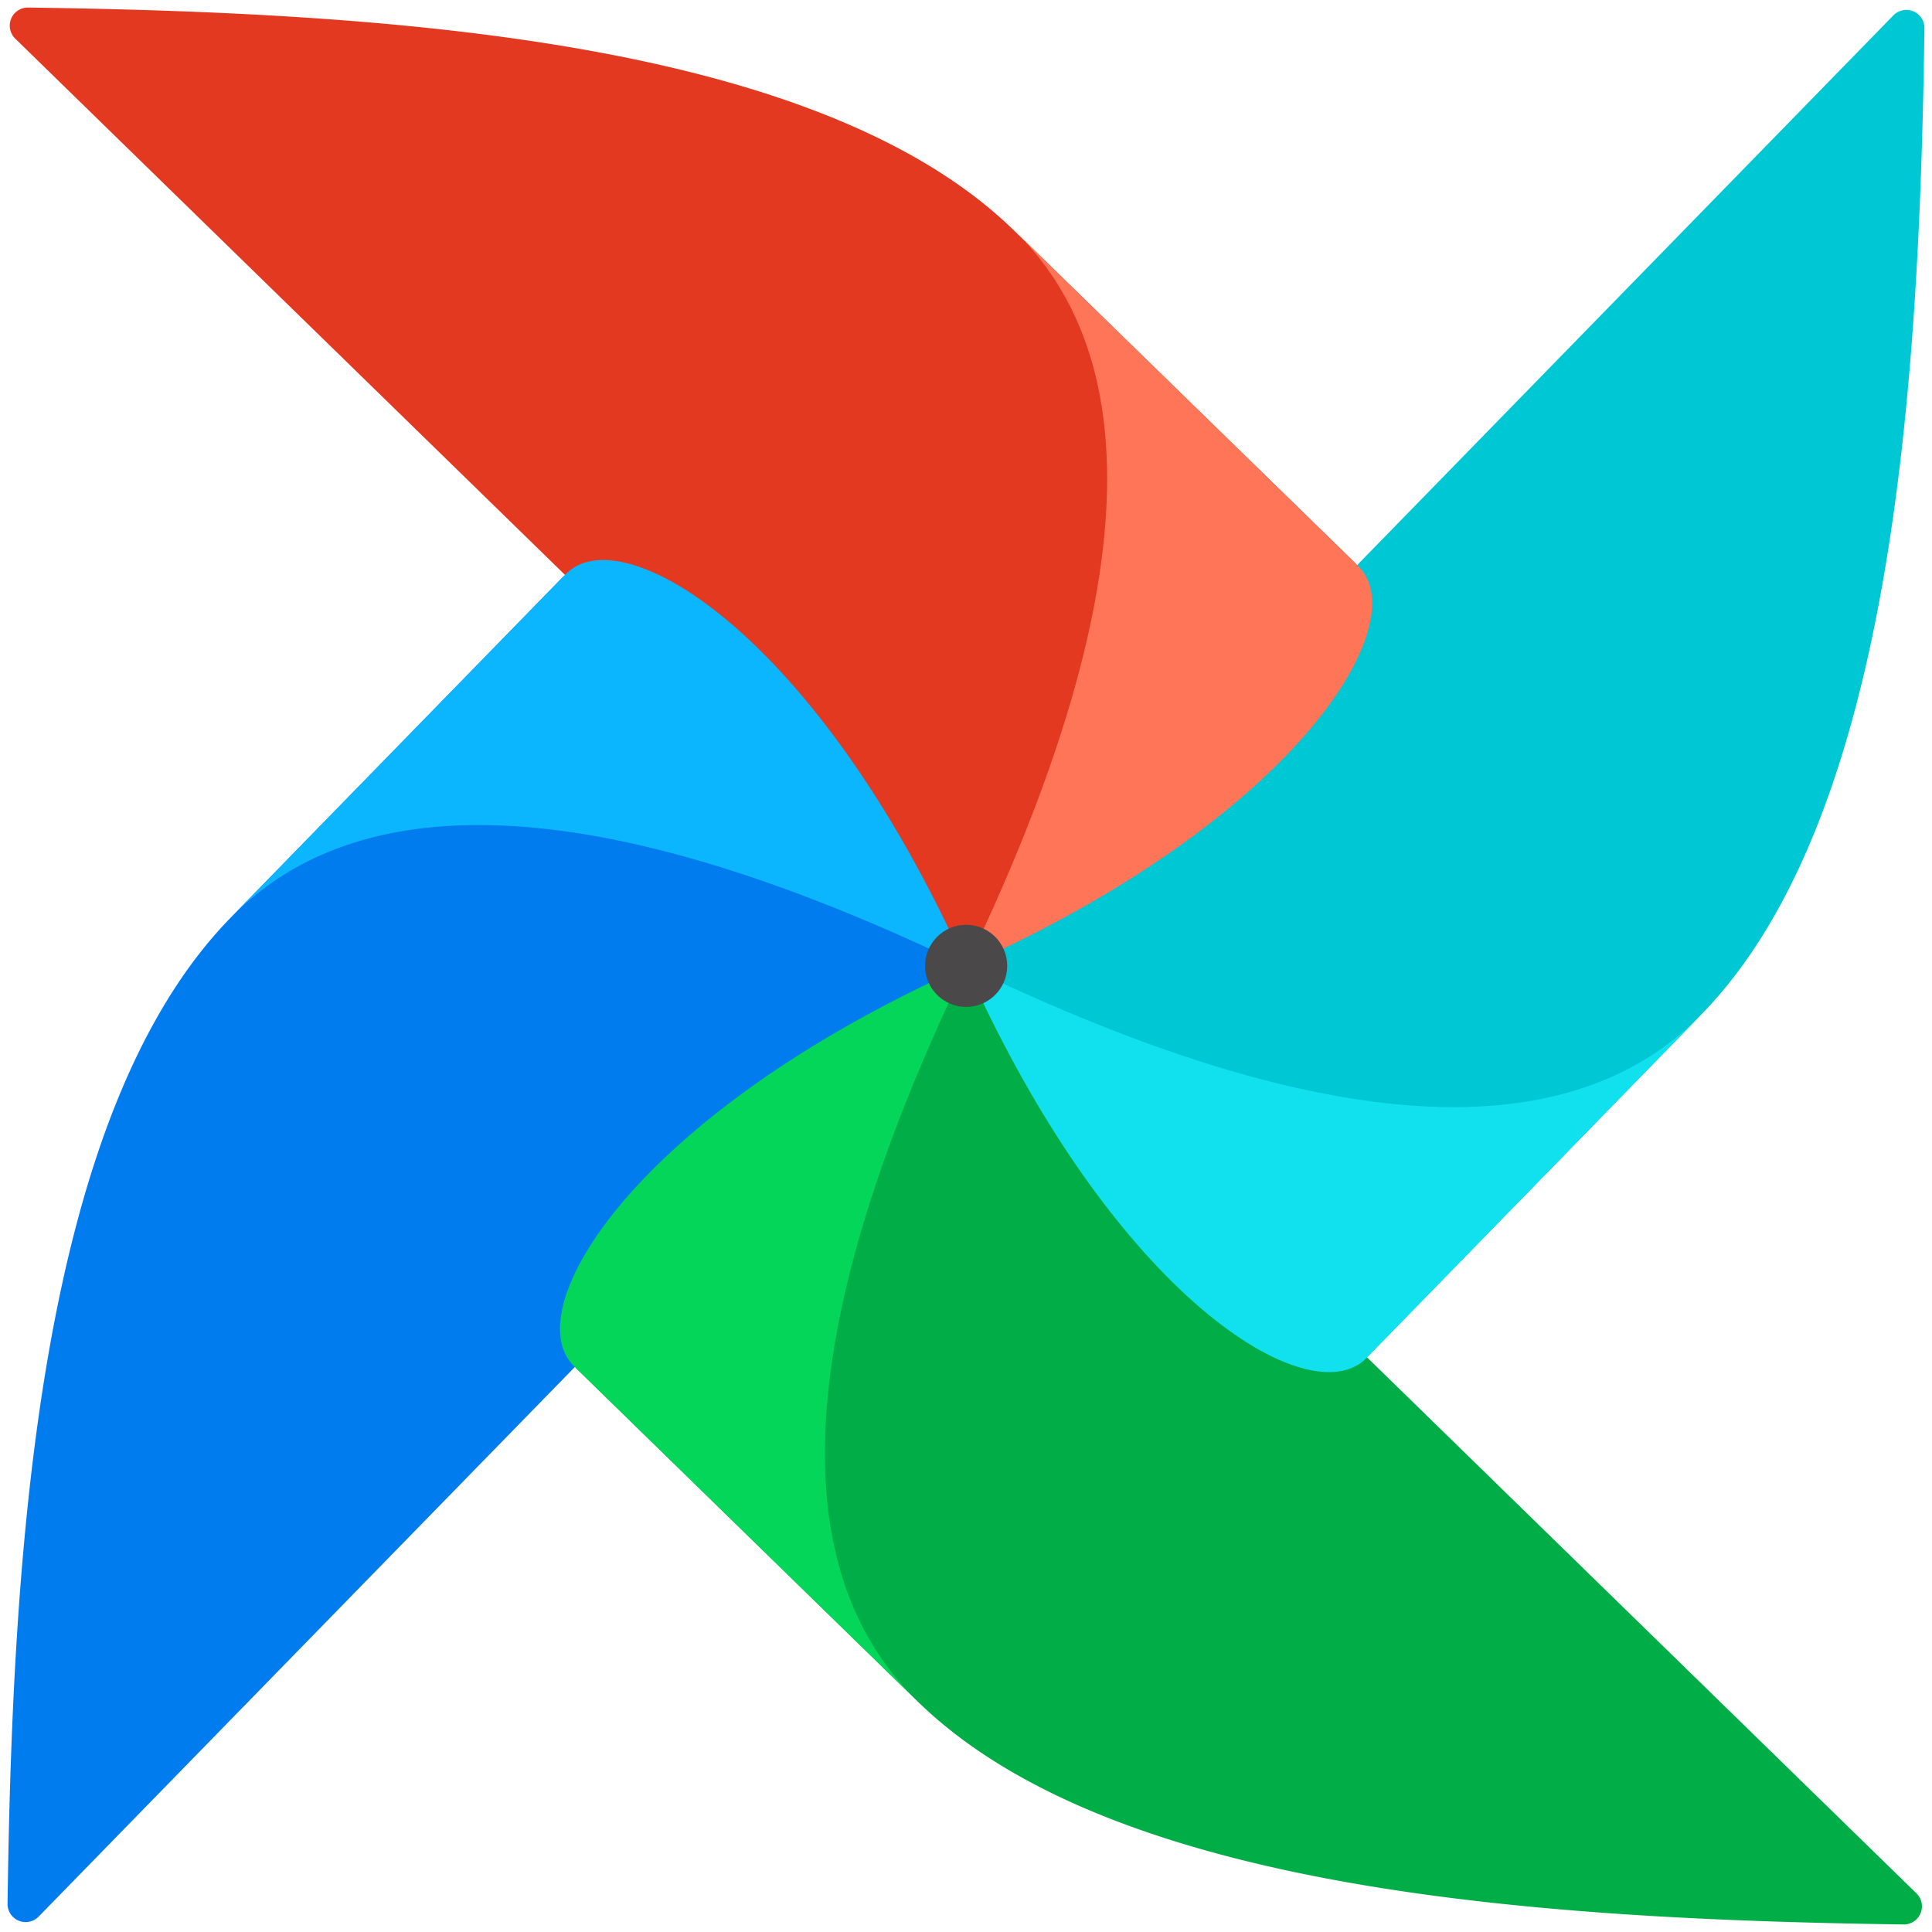
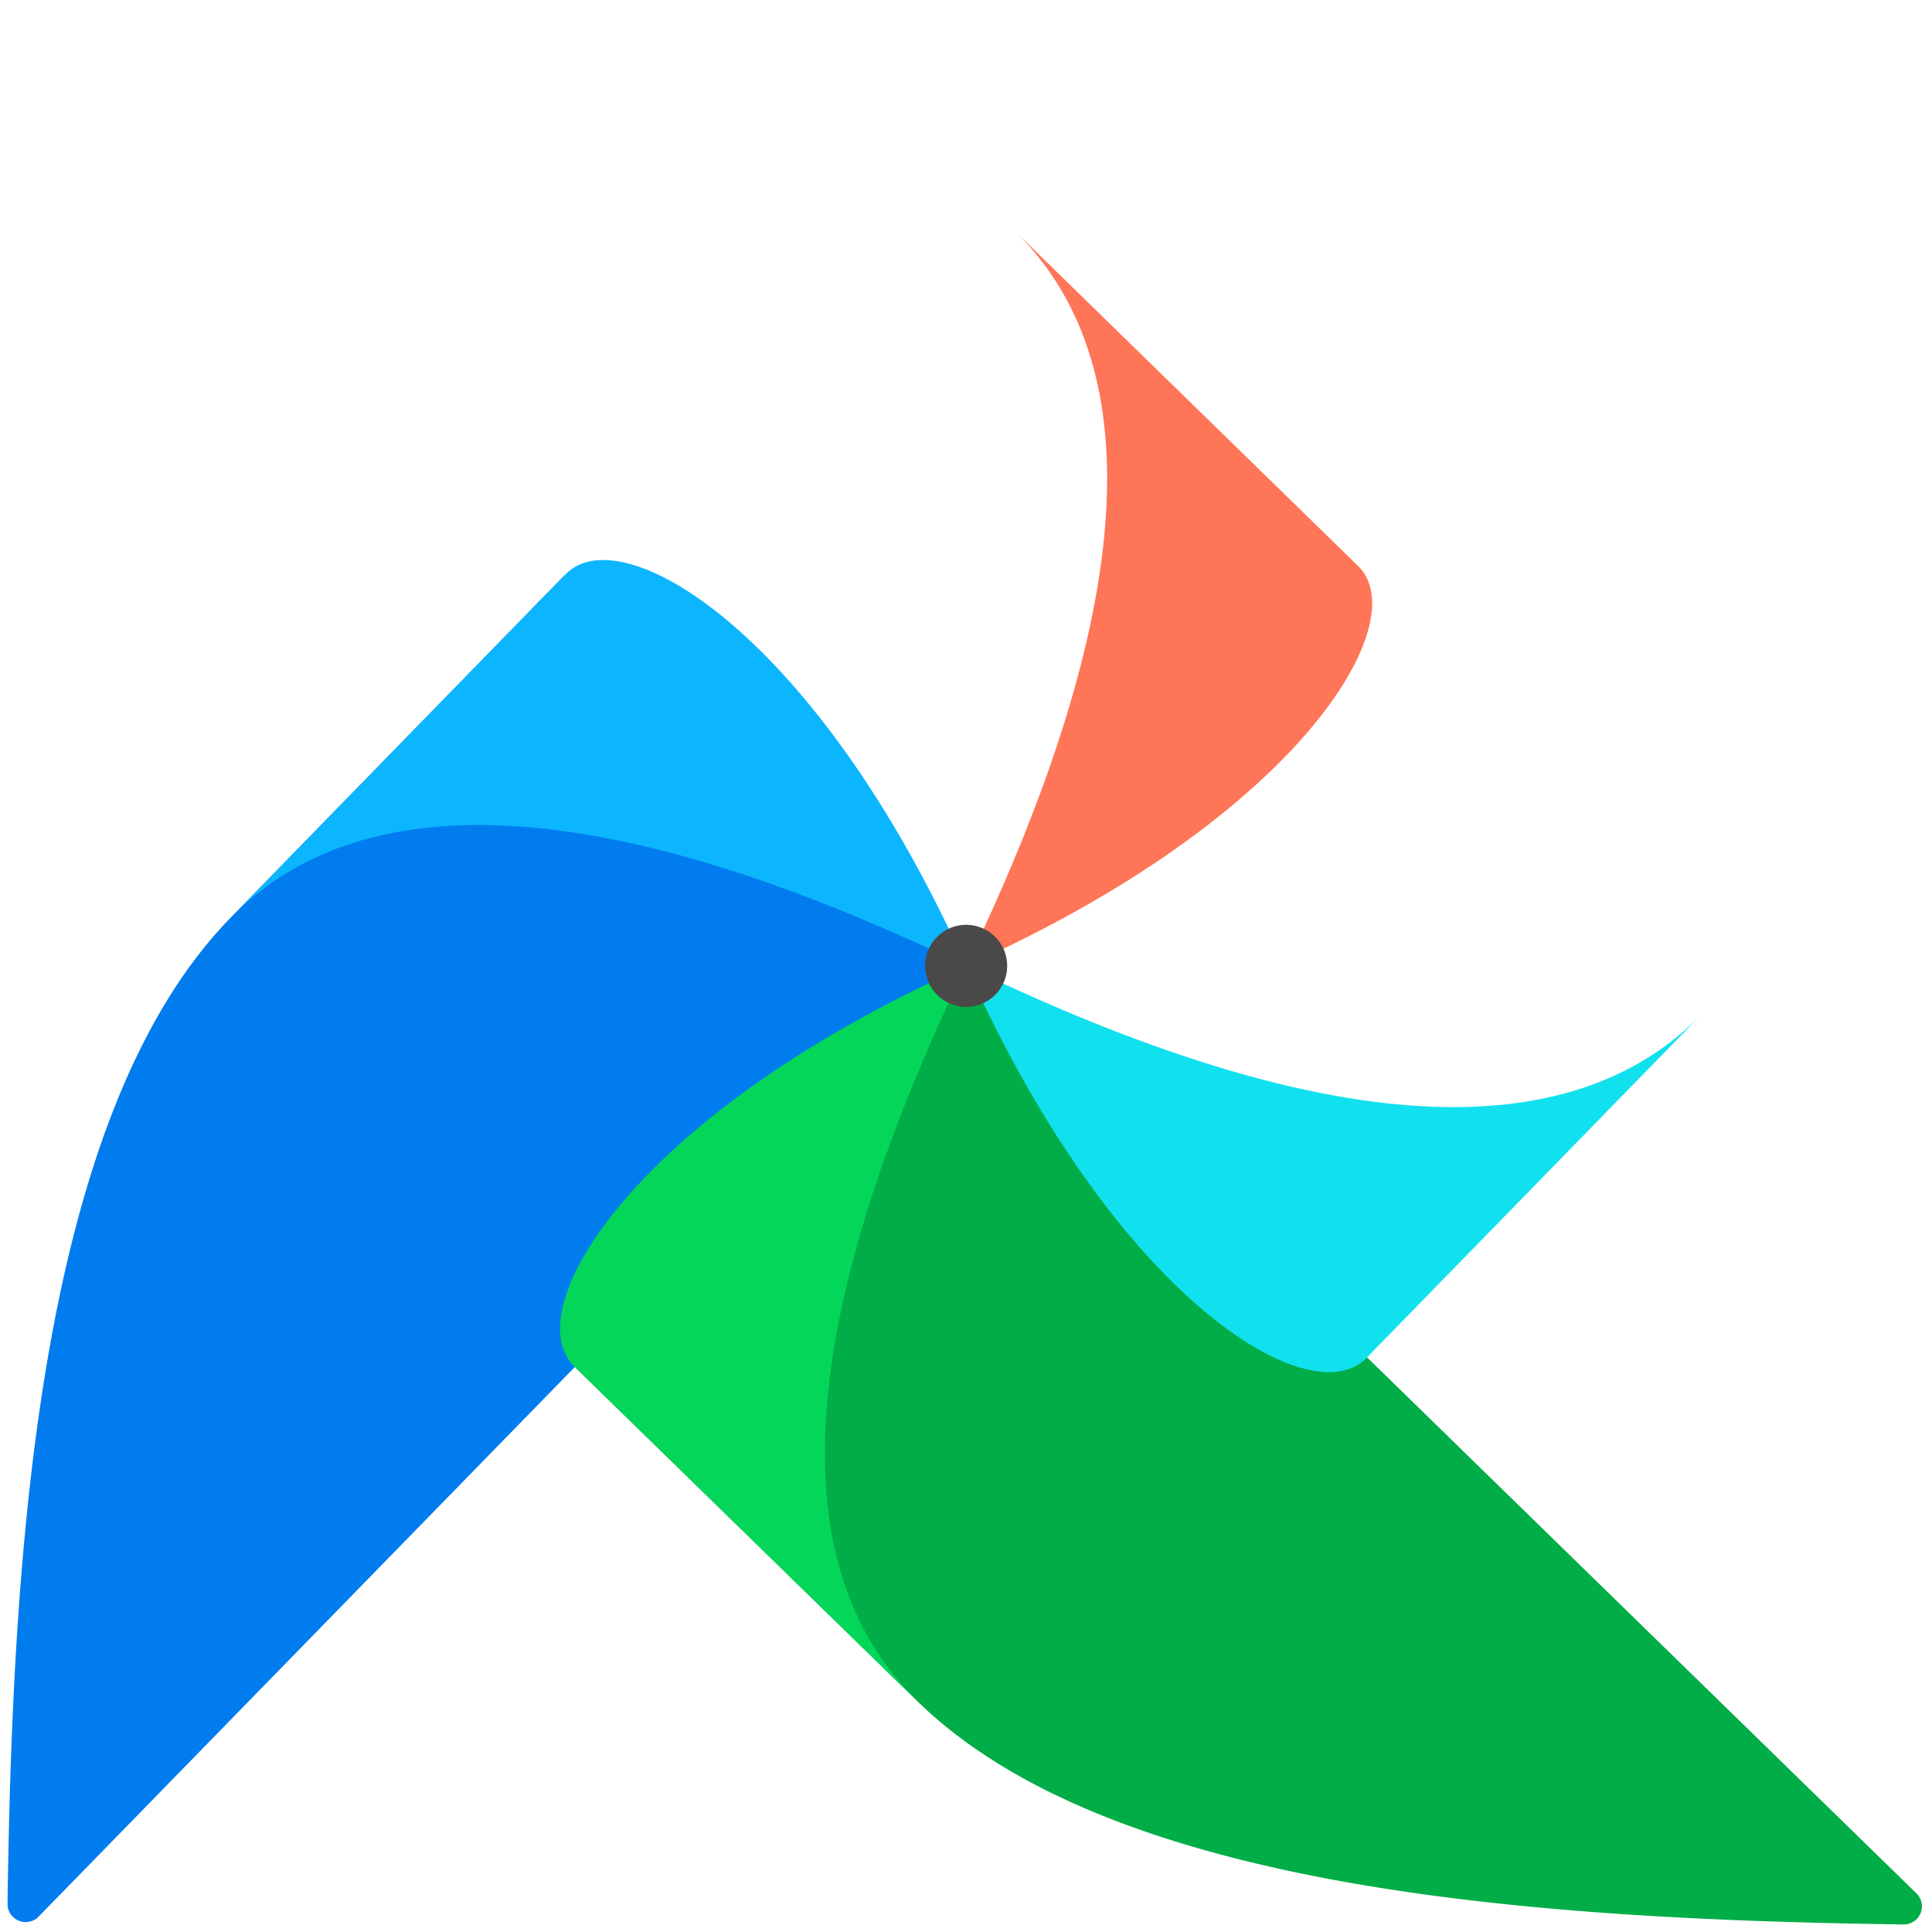
<svg xmlns="http://www.w3.org/2000/svg" viewBox="0 0 128 128">
  <path d="m2.54 127 60.81-62.33a1.12 1.12 0 0 0 .14-1.44c-3.7-5.16-10.52-6.06-13.05-9.53-7.5-10.27-9.4-16.09-12.61-15.73a.98.98 0 0 0-.59.31L15.28 60.8C2.64 73.74.82 102.27.5 126.17a1.2 1.2 0 0 0 2.04.83z" fill="#017cee" />
  <path d="M126.99 125.46 64.66 64.65a1.12 1.12 0 0 0-1.44-.14c-5.16 3.7-6.06 10.52-9.53 13.05-10.27 7.5-16.09 9.4-15.73 12.61a.98.98 0 0 0 .31.58l22.52 21.97c12.94 12.64 41.47 14.45 65.36 14.78a1.2 1.2 0 0 0 .84-2.04z" fill="#00ad46" />
  <path d="M60.8 112.72C53.71 105.82 50.43 92.16 64 64c-22.05 9.85-29.77 22.8-25.97 26.51z" fill="#04d659" />
-   <path d="m125.45 1.01-60.8 62.33a1.12 1.12 0 0 0-.14 1.44c3.7 5.16 10.52 6.06 13.05 9.53 7.49 10.27 9.39 16.09 12.6 15.73a.98.98 0 0 0 .6-.31l21.96-22.52c12.64-12.94 14.45-41.47 14.78-65.37a1.2 1.2 0 0 0-2.05-.83z" fill="#00c7d4" />
  <path d="M112.73 67.21c-6.9 7.08-20.56 10.36-48.72-3.2 9.85 22.04 22.8 29.77 26.51 25.97z" fill="#11e1ee" />
-   <path d="m1 2.55 62.33 60.8a1.12 1.12 0 0 0 1.44.14c5.16-3.7 6.06-10.52 9.53-13.05 10.27-7.49 16.09-9.39 15.73-12.6a.99.99 0 0 0-.31-.6L67.2 15.29C54.26 2.64 25.73.83 1.83.5A1.2 1.2 0 0 0 1 2.55z" fill="#e43921" />
  <path d="M67.21 15.28c7.08 6.9 10.36 20.56-3.2 48.72 22.04-9.85 29.77-22.8 25.97-26.5z" fill="#ff7557" />
  <path d="M15.28 60.8C22.18 53.72 35.84 50.44 64 64c-9.85-22.04-22.8-29.77-26.51-25.97z" fill="#0cb6ff" />
  <circle cx="64.01" cy="63.99" r="2.72" fill="#4a4848" />
</svg>